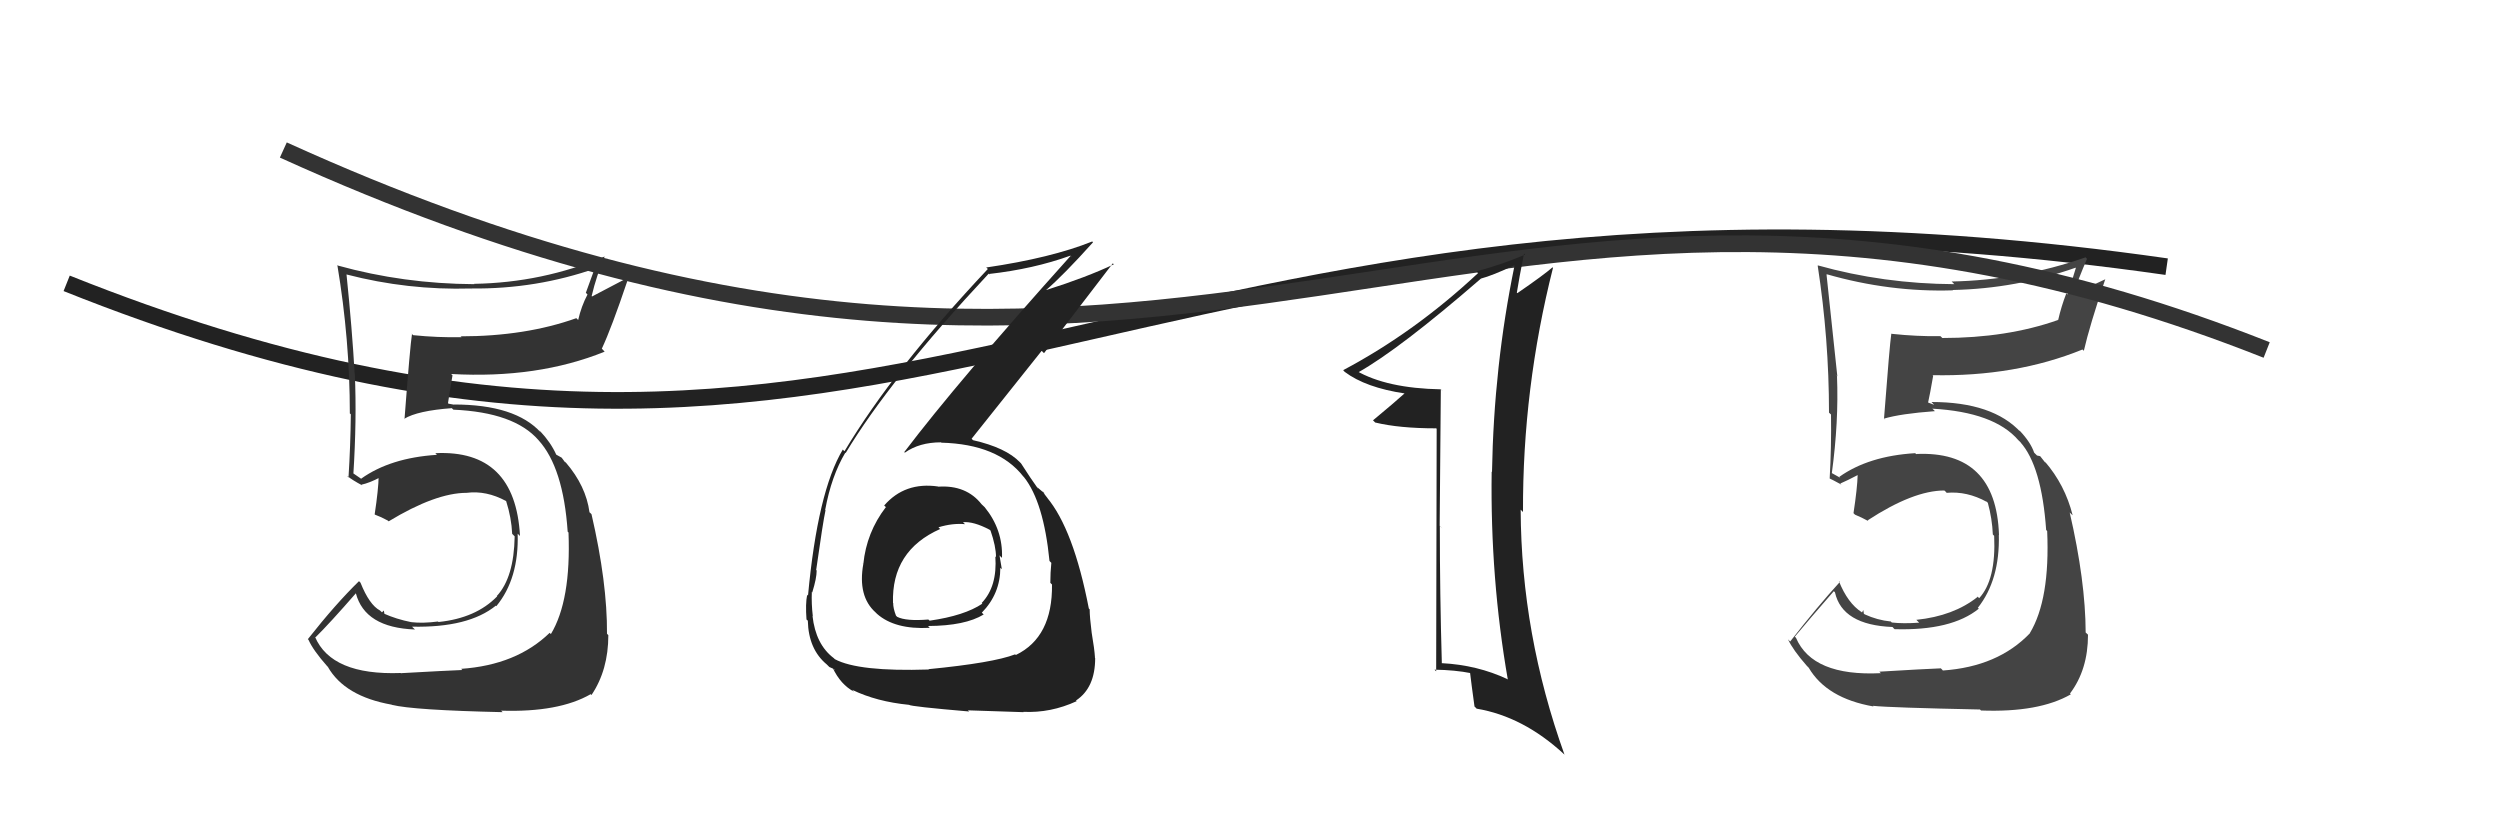
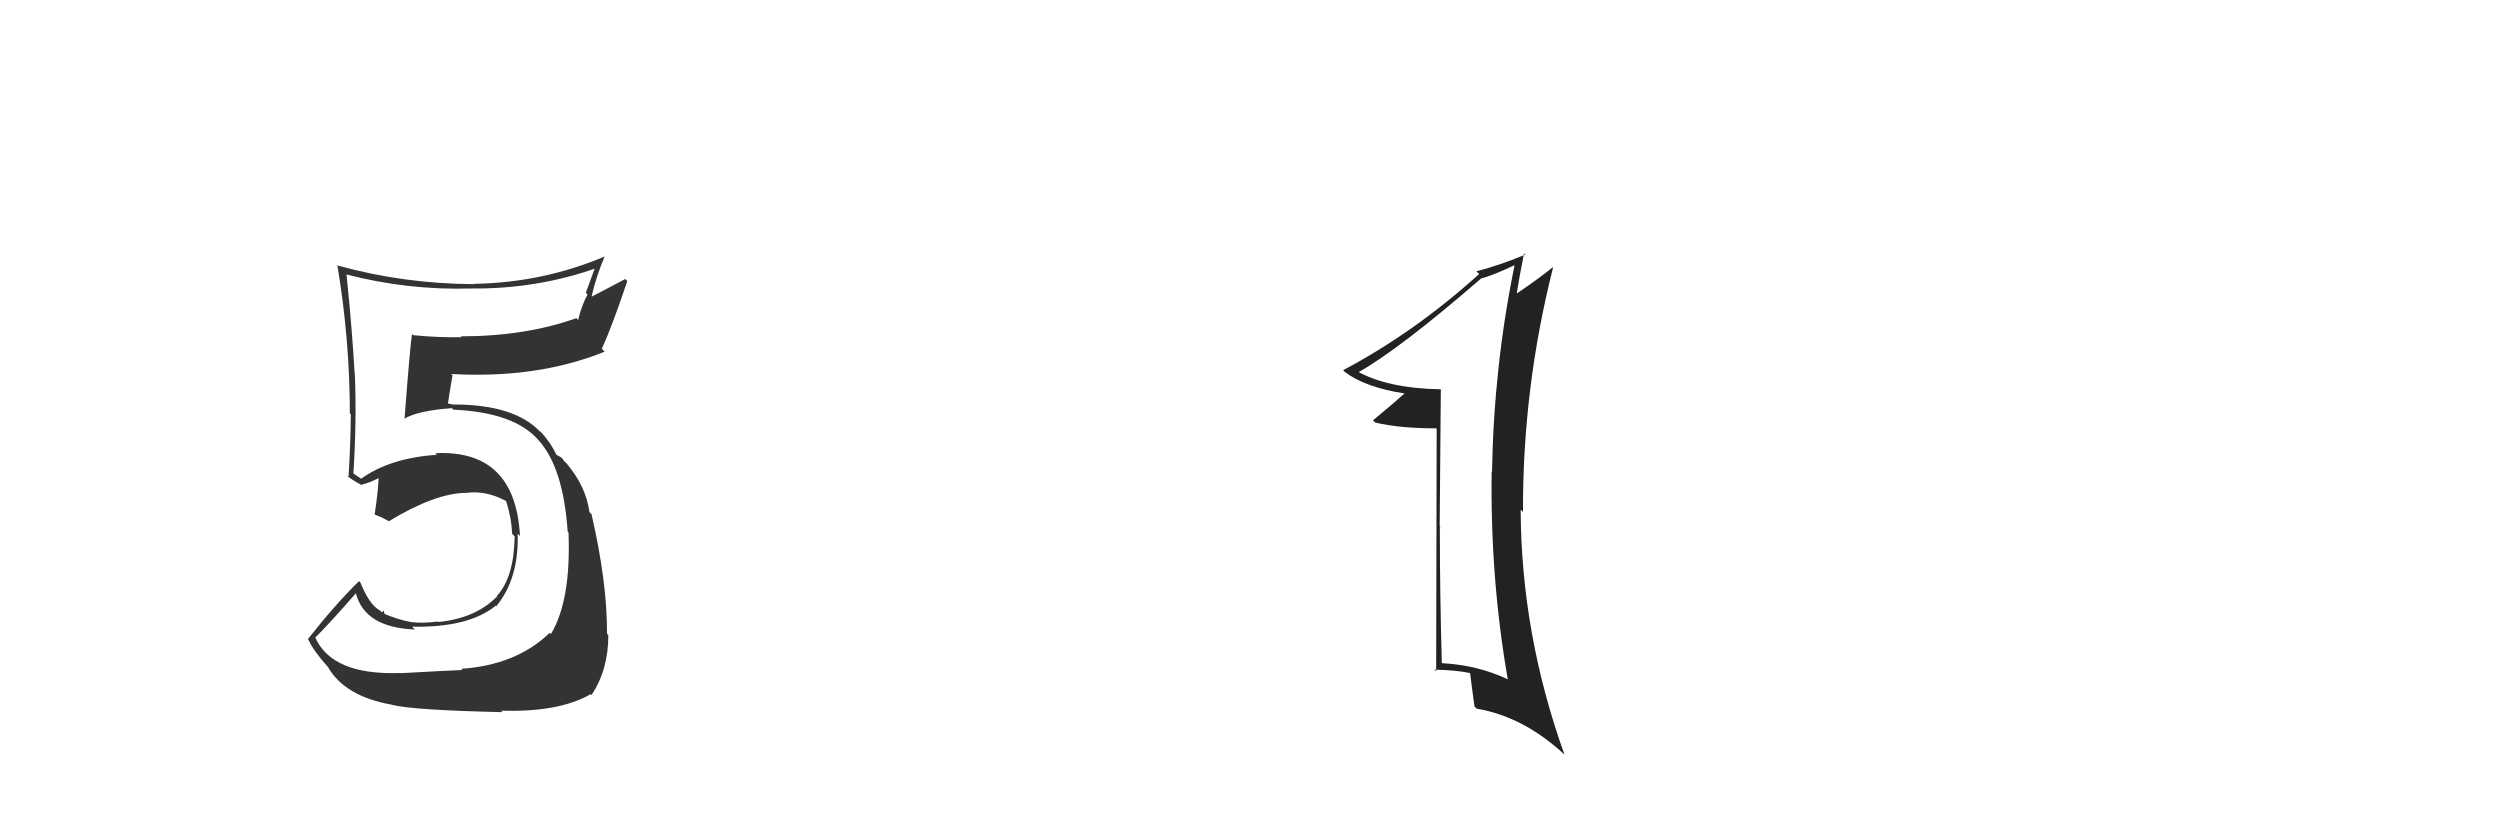
<svg xmlns="http://www.w3.org/2000/svg" width="150" height="50" viewBox="0,0,150,50">
-   <path d="M4 17 C54 37,67 7,130 16" stroke="#222" fill="none" />
-   <path fill="#444" d="M112.85 40.39L112.88 40.41L112.85 40.39Q108.75 40.59 107.76 38.27L107.75 38.26L107.69 38.20Q108.47 37.26 110.03 35.47L110.10 35.54L110.10 35.55Q110.54 37.50 113.55 37.62L113.64 37.72L113.68 37.75Q117.09 37.85 118.73 36.52L118.72 36.51L118.67 36.47Q120.00 34.79 119.93 32.08L119.91 32.07L119.94 32.10Q119.77 27.02 114.97 27.24L115.03 27.30L114.91 27.19Q112.12 27.36 110.36 28.61L110.42 28.67L110.08 28.48L109.90 28.38L109.91 28.39Q110.33 25.31 110.22 22.57L110.10 22.45L110.24 22.58Q109.94 19.77 109.59 16.46L109.67 16.54L109.59 16.45Q113.38 17.54 117.18 17.42L117.18 17.42L117.16 17.40Q120.96 17.32 124.54 16.06L124.55 16.08L124.06 17.67L123.98 17.60Q123.68 18.37 123.49 19.20L123.45 19.16L123.48 19.20Q120.42 20.28 116.54 20.28L116.55 20.29L116.43 20.17Q115.00 20.19 113.51 20.03L113.54 20.06L113.48 20.01Q113.38 20.67 113.04 25.12L113.14 25.22L113.03 25.12Q114.04 24.82 116.09 24.67L116.05 24.62L115.94 24.52Q119.65 24.73 121.10 26.41L121.28 26.58L121.22 26.53Q122.50 27.96 122.77 31.81L122.76 31.79L122.83 31.86Q123.01 35.97 121.79 37.99L121.78 37.97L121.80 37.99Q119.88 40.00 116.57 40.23L116.54 40.19L116.45 40.10Q115.42 40.14 112.76 40.30ZM118.89 42.66L118.90 42.67L118.86 42.63Q122.34 42.76 124.25 41.66L124.16 41.57L124.20 41.61Q125.28 40.18 125.28 38.09L125.27 38.07L125.14 37.95Q125.13 34.85 124.18 30.74L124.16 30.73L124.36 30.92Q123.90 29.09 122.69 27.69L122.76 27.76L122.71 27.75L122.41 27.37L122.22 27.33L122.05 27.16Q121.84 26.54 121.19 25.85L121.15 25.81L121.20 25.90L121.25 25.94Q119.58 24.12 115.89 24.12L116.05 24.29L115.63 24.13L115.68 24.18Q115.80 23.65 115.99 22.55L116.01 22.57L115.95 22.51Q120.92 22.61 124.95 20.97L124.93 20.95L125.03 21.05Q125.37 19.56 126.32 16.74L126.33 16.75L124.25 17.72L124.33 17.80Q124.73 16.67 125.22 15.53L125.10 15.41L125.14 15.44Q121.21 16.81 117.10 16.89L117.27 17.06L117.26 17.05Q113.02 17.03 109.06 15.92L109.11 15.98L109.06 15.93Q109.74 20.34 109.74 24.76L109.73 24.75L109.86 24.87Q109.89 26.81 109.78 28.71L109.68 28.61L109.78 28.71Q109.92 28.77 110.49 29.08L110.59 29.18L110.42 29.01Q110.82 28.84 111.47 28.50L111.54 28.57L111.46 28.49Q111.44 29.27 111.21 30.79L111.27 30.85L111.30 30.88Q111.69 31.04 112.11 31.27L112.07 31.23L112.06 31.22Q114.80 29.43 116.66 29.43L116.71 29.47L116.80 29.57Q118.02 29.46 119.20 30.11L119.16 30.06L119.27 30.17Q119.53 31.12 119.57 32.07L119.66 32.16L119.65 32.15Q119.77 34.79 118.75 35.89L118.61 35.75L118.66 35.81Q117.22 36.96 114.98 37.19L115.05 37.26L115.15 37.36Q114.19 37.43 113.51 37.35L113.38 37.23L113.45 37.29Q112.64 37.21 111.88 36.86L111.83 36.82L111.80 36.60L111.72 36.75L111.70 36.73Q110.86 36.19 110.33 34.86L110.32 34.85L110.39 34.92Q109.08 36.35 107.41 38.49L107.36 38.44L107.28 38.36Q107.57 38.99 108.41 39.95L108.39 39.93L108.52 40.06Q109.60 41.90 112.42 42.39L112.39 42.37L112.38 42.35Q113.44 42.46 118.80 42.57Z" />
-   <path d="M17 9 C72 34,88 2,136 21" stroke="#333" fill="none" />
  <path fill="#333" d="M24.10 40.44L23.96 40.30L24.04 40.38Q19.89 40.53 18.90 38.21L18.90 38.21L18.93 38.24Q19.79 37.39 21.35 35.60L21.40 35.64L21.35 35.59Q21.89 37.66 24.90 37.77L24.75 37.63L24.73 37.60Q28.11 37.67 29.75 36.34L29.78 36.37L29.78 36.37Q31.14 34.72 31.06 32.02L31.20 32.16L31.20 32.16Q30.92 26.96 26.12 27.19L26.19 27.26L26.21 27.29Q23.42 27.47 21.67 28.72L21.69 28.74L21.21 28.41L21.13 28.41L21.20 28.48Q21.41 25.18 21.29 22.44L21.30 22.45L21.28 22.43Q21.13 19.77 20.79 16.46L20.88 16.54L20.80 16.47Q24.46 17.42 28.26 17.31L28.35 17.39L28.27 17.31Q32.19 17.35 35.77 16.09L35.71 16.03L35.15 17.57L35.25 17.67Q34.88 18.37 34.69 19.20L34.62 19.13L34.58 19.09Q31.52 20.18 27.63 20.18L27.66 20.20L27.69 20.23Q26.27 20.26 24.79 20.11L24.65 19.98L24.72 20.04Q24.61 20.69 24.27 25.15L24.40 25.28L24.25 25.13Q25.05 24.64 27.11 24.49L27.25 24.63L27.20 24.58Q30.86 24.74 32.31 26.41L32.34 26.45L32.31 26.41Q33.80 28.05 34.06 31.90L33.93 31.77L34.11 31.95Q34.27 36.03 33.05 38.05L33.08 38.07L32.98 37.97Q30.99 39.90 27.67 40.13L27.77 40.23L27.75 40.20Q26.72 40.24 24.06 40.39ZM30.14 42.71L30.01 42.58L30.07 42.64Q33.53 42.75 35.44 41.65L35.40 41.61L35.49 41.70Q36.50 40.20 36.50 38.11L36.35 37.95L36.42 38.03Q36.44 34.96 35.49 30.85L35.41 30.77L35.37 30.74Q35.16 29.16 33.95 27.75L33.90 27.70L33.93 27.77L33.70 27.46L33.36 27.27L33.38 27.29Q33.05 26.55 32.40 25.86L32.35 25.81L32.45 25.95L32.45 25.95Q30.92 24.27 27.23 24.27L27.24 24.28L26.91 24.22L26.88 24.19Q26.96 23.62 27.15 22.52L27.07 22.44L27.08 22.44Q32.25 22.73 36.28 21.10L36.25 21.07L36.11 20.92Q36.69 19.68 37.64 16.86L37.52 16.74L35.52 17.79L35.50 17.76Q35.79 16.53 36.28 15.39L36.42 15.53L36.28 15.39Q32.56 16.96 28.45 17.03L28.46 17.04L28.46 17.05Q24.22 17.03 20.26 15.93L20.27 15.93L20.24 15.90Q20.99 20.39 20.99 24.81L21.01 24.82L21.05 24.86Q21.03 26.74 20.91 28.65L20.81 28.54L20.82 28.55Q21.16 28.82 21.73 29.12L21.73 29.12L21.69 29.08Q22.16 28.98 22.81 28.64L22.69 28.52L22.72 28.56Q22.71 29.34 22.48 30.86L22.41 30.79L22.50 30.88Q22.86 31.01 23.28 31.24L23.22 31.19L23.32 31.28Q26.14 29.57 28.00 29.57L28.02 29.59L28.00 29.57Q29.18 29.42 30.36 30.06L30.37 30.07L30.37 30.07Q30.69 31.08 30.73 32.03L30.78 32.08L30.88 32.18Q30.84 34.65 29.81 35.76L29.80 35.74L29.83 35.78Q28.56 37.09 26.31 37.32L26.29 37.30L26.28 37.29Q25.37 37.41 24.69 37.33L24.63 37.28L24.68 37.33Q23.78 37.15 23.02 36.81L23.07 36.86L23.03 36.63L22.92 36.74L22.80 36.63Q22.16 36.29 21.63 34.96L21.47 34.80L21.54 34.87Q20.15 36.22 18.47 38.35L18.46 38.34L18.51 38.39Q18.79 39.02 19.63 39.97L19.76 40.09L19.67 40.01Q20.68 41.78 23.50 42.28L23.60 42.37L23.51 42.29Q24.79 42.61 30.16 42.73Z" />
-   <path fill="#222" d="M86.58 23.48L86.45 23.35L86.46 23.36Q83.20 23.30 81.37 22.24L81.46 22.32L81.48 22.35Q83.97 20.95 88.84 16.73L88.90 16.78L88.84 16.72Q89.56 16.53 90.85 15.92L90.88 15.94L90.87 15.94Q89.63 21.97 89.52 28.32L89.49 28.29L89.50 28.31Q89.41 34.69 90.47 40.78L90.44 40.75L90.45 40.75Q88.64 39.90 86.51 39.79L86.49 39.77L86.51 39.78Q86.39 35.63 86.39 31.55L86.55 31.71L86.38 31.55Q86.42 27.47 86.45 23.36ZM86.20 25.73L86.17 40.28L86.07 40.18Q87.31 40.20 88.26 40.39L88.37 40.50L88.20 40.33Q88.28 41.02 88.47 42.39L88.61 42.53L88.60 42.52Q91.39 42.99 93.83 45.24L93.81 45.22L93.87 45.28Q91.27 38.04 91.24 30.58L91.40 30.74L91.38 30.72Q91.35 23.31 93.18 16.07L93.05 15.94L93.15 16.04Q92.64 16.49 91.04 17.59L90.94 17.49L91.01 17.56Q91.14 16.73 91.44 15.21L91.39 15.16L91.51 15.28Q90.03 15.90 88.58 16.28L88.75 16.44L88.69 16.38Q84.89 19.93 80.59 22.21L80.60 22.22L80.68 22.31Q81.94 23.26 84.30 23.61L84.33 23.63L84.29 23.59Q83.67 24.15 82.38 25.22L82.41 25.25L82.51 25.35Q83.96 25.70 86.16 25.70L86.13 25.66Z" />
-   <path fill="#222" d="M56.23 29.13L56.21 29.11L56.29 29.19Q54.29 28.90 53.05 30.33L53.19 30.46L53.15 30.43Q51.99 31.94 51.80 33.84L51.74 33.78L51.80 33.83Q51.45 35.78 52.54 36.75L52.48 36.69L52.62 36.83Q53.69 37.78 55.78 37.67L55.73 37.61L55.68 37.56Q57.91 37.55 59.02 36.87L58.90 36.75L58.91 36.76Q60.02 35.62 60.02 34.06L60.00 34.05L60.11 34.15Q60.04 33.70 59.97 33.32L60.05 33.41L60.12 33.47Q60.18 31.78 59.08 30.43L58.90 30.26L58.90 30.26Q57.98 29.09 56.30 29.20ZM55.82 40.26L55.81 40.24L55.73 40.17Q51.50 40.31 50.09 39.55L49.96 39.42L50.03 39.49Q48.94 38.67 48.75 36.95L48.80 37.00L48.77 36.98Q48.68 36.23 48.71 35.51L48.86 35.65L48.74 35.53Q49.00 34.69 49.00 34.23L48.85 34.08L48.97 34.20Q49.38 31.30 49.53 30.62L49.52 30.60L49.51 30.60Q49.88 28.57 50.72 27.16L50.90 27.34L50.74 27.18Q53.38 22.78 59.32 16.42L59.45 16.55L59.33 16.44Q62.01 16.14 64.22 15.34L64.33 15.45L64.23 15.36Q57.46 22.90 54.26 27.12L54.21 27.07L54.29 27.16Q55.16 26.54 56.46 26.54L56.59 26.67L56.48 26.56Q59.88 26.65 61.40 28.59L61.39 28.58L61.44 28.63Q62.62 30.12 62.97 33.66L63.11 33.80L63.08 33.77Q63.02 34.36 63.02 34.97L63.05 35.00L63.12 35.07Q63.16 38.23 60.95 39.30L60.97 39.32L60.91 39.26Q59.60 39.77 55.71 40.15ZM57.99 42.54L58.15 42.70L58.07 42.62Q59.44 42.66 61.42 42.73L61.28 42.59L61.40 42.71Q63.04 42.79 64.60 42.07L64.54 42.01L64.56 42.03Q65.71 41.27 65.71 39.49L65.68 39.46L65.70 39.47Q65.67 38.95 65.50 37.96L65.55 38.01L65.50 37.96Q65.38 37.02 65.38 36.56L65.25 36.43L65.33 36.51Q64.41 31.75 62.81 29.84L62.84 29.88L62.87 29.91Q62.69 29.69 62.54 29.46L62.70 29.63L62.23 29.23L62.29 29.32L62.26 29.29Q61.87 28.75 61.26 27.80L61.24 27.78L61.20 27.74Q60.36 26.86 58.38 26.41L58.31 26.34L58.30 26.32Q59.54 24.75 62.50 21.05L62.64 21.19L66.77 15.80L66.83 15.86Q65.18 16.64 62.78 17.40L62.77 17.40L62.77 17.40Q63.80 16.52 65.58 14.54L65.54 14.49L65.53 14.49Q63.06 15.48 59.17 16.05L59.23 16.10L59.27 16.14Q53.64 22.12 50.67 27.07L50.60 27.01L50.57 26.97Q49.06 29.49 48.48 35.74L48.40 35.65L48.43 35.69Q48.32 36.22 48.39 37.17L48.47 37.24L48.47 37.25Q48.51 38.96 49.61 39.87L49.66 39.92L49.76 40.02Q50.14 40.17 50.10 40.21L50.01 40.12L49.96 40.07Q50.44 41.08 51.24 41.50L51.16 41.42L51.13 41.39Q52.60 42.10 54.54 42.29L54.51 42.26L54.54 42.29Q54.64 42.39 58.15 42.69ZM57.80 31.35L57.82 31.37L57.78 31.33Q58.42 31.28 59.37 31.78L59.43 31.83L59.43 31.83Q59.76 32.78 59.76 33.43L59.67 33.33L59.72 33.38Q59.85 35.19 58.90 36.18L58.98 36.26L58.94 36.22Q57.87 36.94 55.78 37.24L55.71 37.18L55.71 37.17Q54.36 37.28 53.83 37.01L53.90 37.08L53.76 36.94Q53.59 36.50 53.59 36.19L53.64 36.25L53.58 36.19Q53.48 33.04 56.41 31.74L56.29 31.62L56.30 31.64Q57.14 31.38 57.90 31.45Z" />
+   <path fill="#222" d="M86.58 23.48L86.45 23.35L86.46 23.36Q83.20 23.30 81.37 22.24L81.46 22.32L81.48 22.35Q83.97 20.95 88.84 16.73L88.90 16.78L88.84 16.72Q89.56 16.53 90.85 15.92L90.88 15.94L90.87 15.94Q89.63 21.97 89.52 28.32L89.49 28.29L89.50 28.31Q89.41 34.69 90.47 40.78L90.44 40.75L90.45 40.75Q88.64 39.90 86.51 39.79L86.49 39.77L86.51 39.78Q86.39 35.63 86.39 31.55L86.55 31.71L86.38 31.55Q86.42 27.47 86.45 23.36ZM86.20 25.73L86.17 40.28L86.07 40.18Q87.31 40.20 88.26 40.39L88.37 40.50L88.20 40.33Q88.28 41.02 88.47 42.39L88.61 42.53L88.60 42.52Q91.39 42.99 93.83 45.24L93.81 45.22L93.87 45.28Q91.27 38.04 91.24 30.58L91.40 30.74L91.38 30.72Q91.35 23.31 93.18 16.07L93.05 15.94L93.15 16.04Q92.64 16.49 91.04 17.59L90.94 17.49L91.01 17.56Q91.14 16.73 91.44 15.21L91.39 15.16L91.51 15.28Q90.03 15.90 88.58 16.28L88.75 16.44Q84.89 19.93 80.59 22.21L80.60 22.22L80.68 22.31Q81.94 23.26 84.30 23.61L84.33 23.63L84.29 23.59Q83.67 24.15 82.38 25.22L82.41 25.25L82.51 25.35Q83.96 25.70 86.16 25.70L86.13 25.66Z" />
</svg>